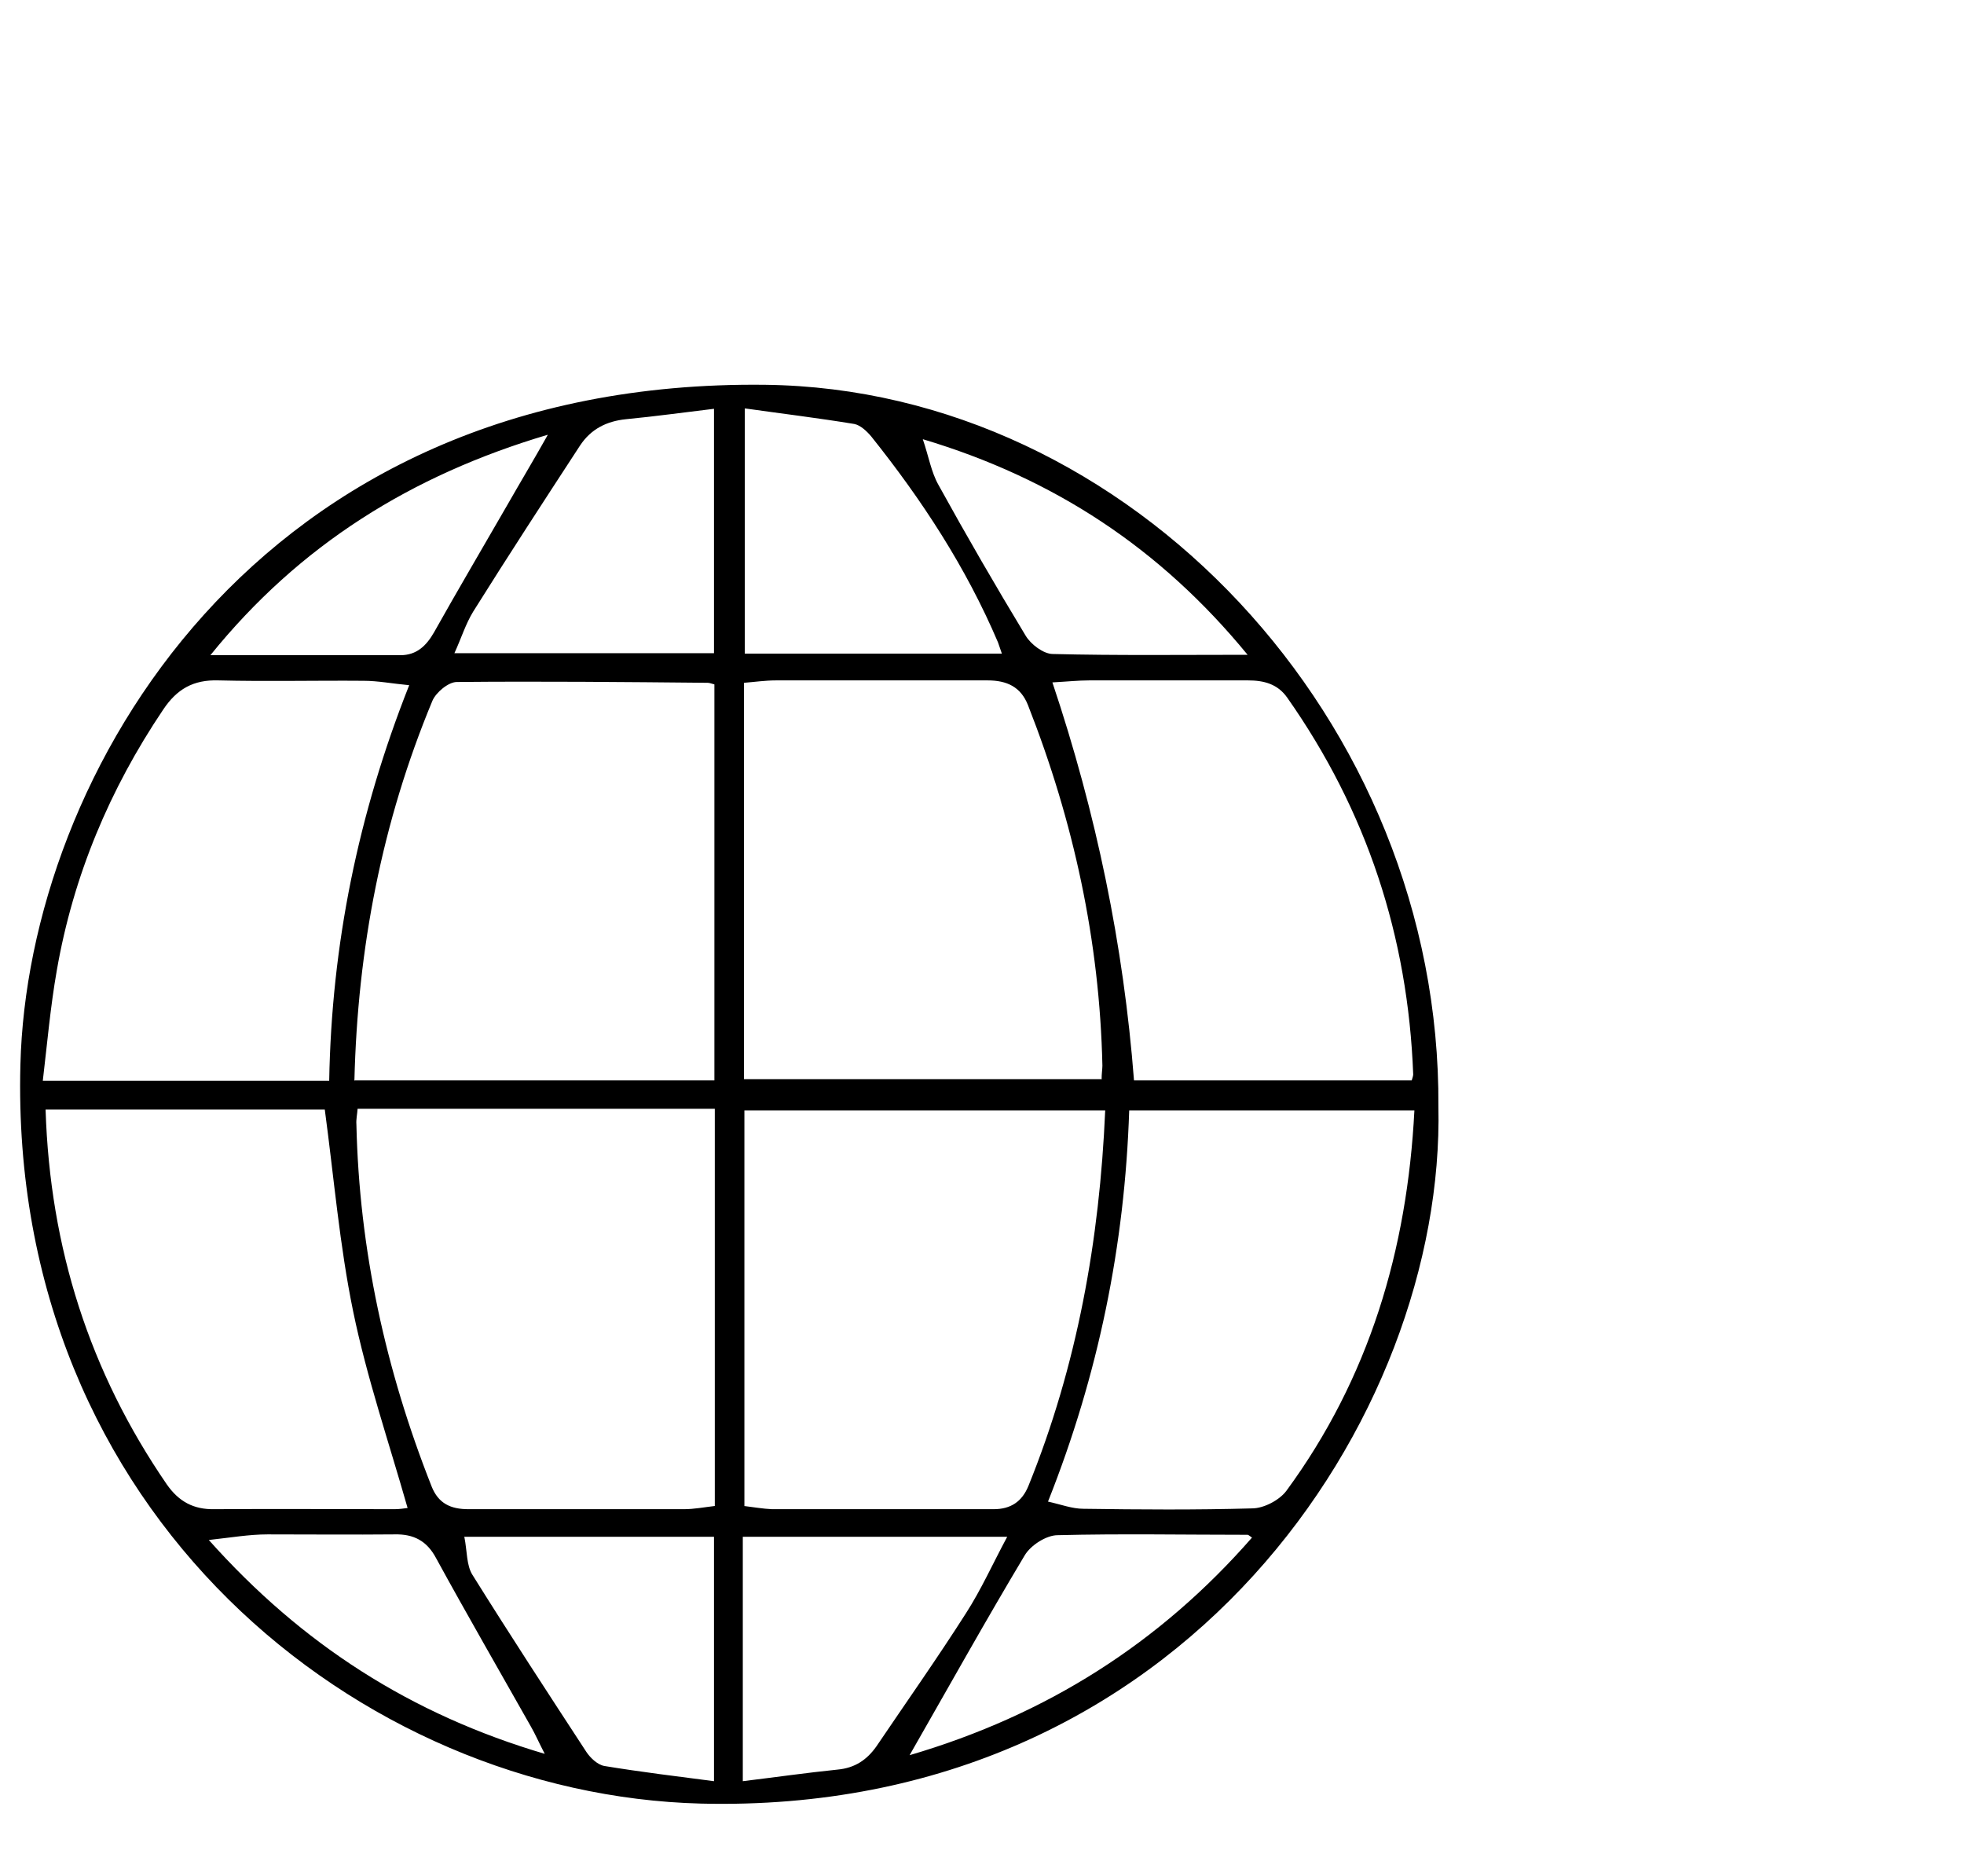
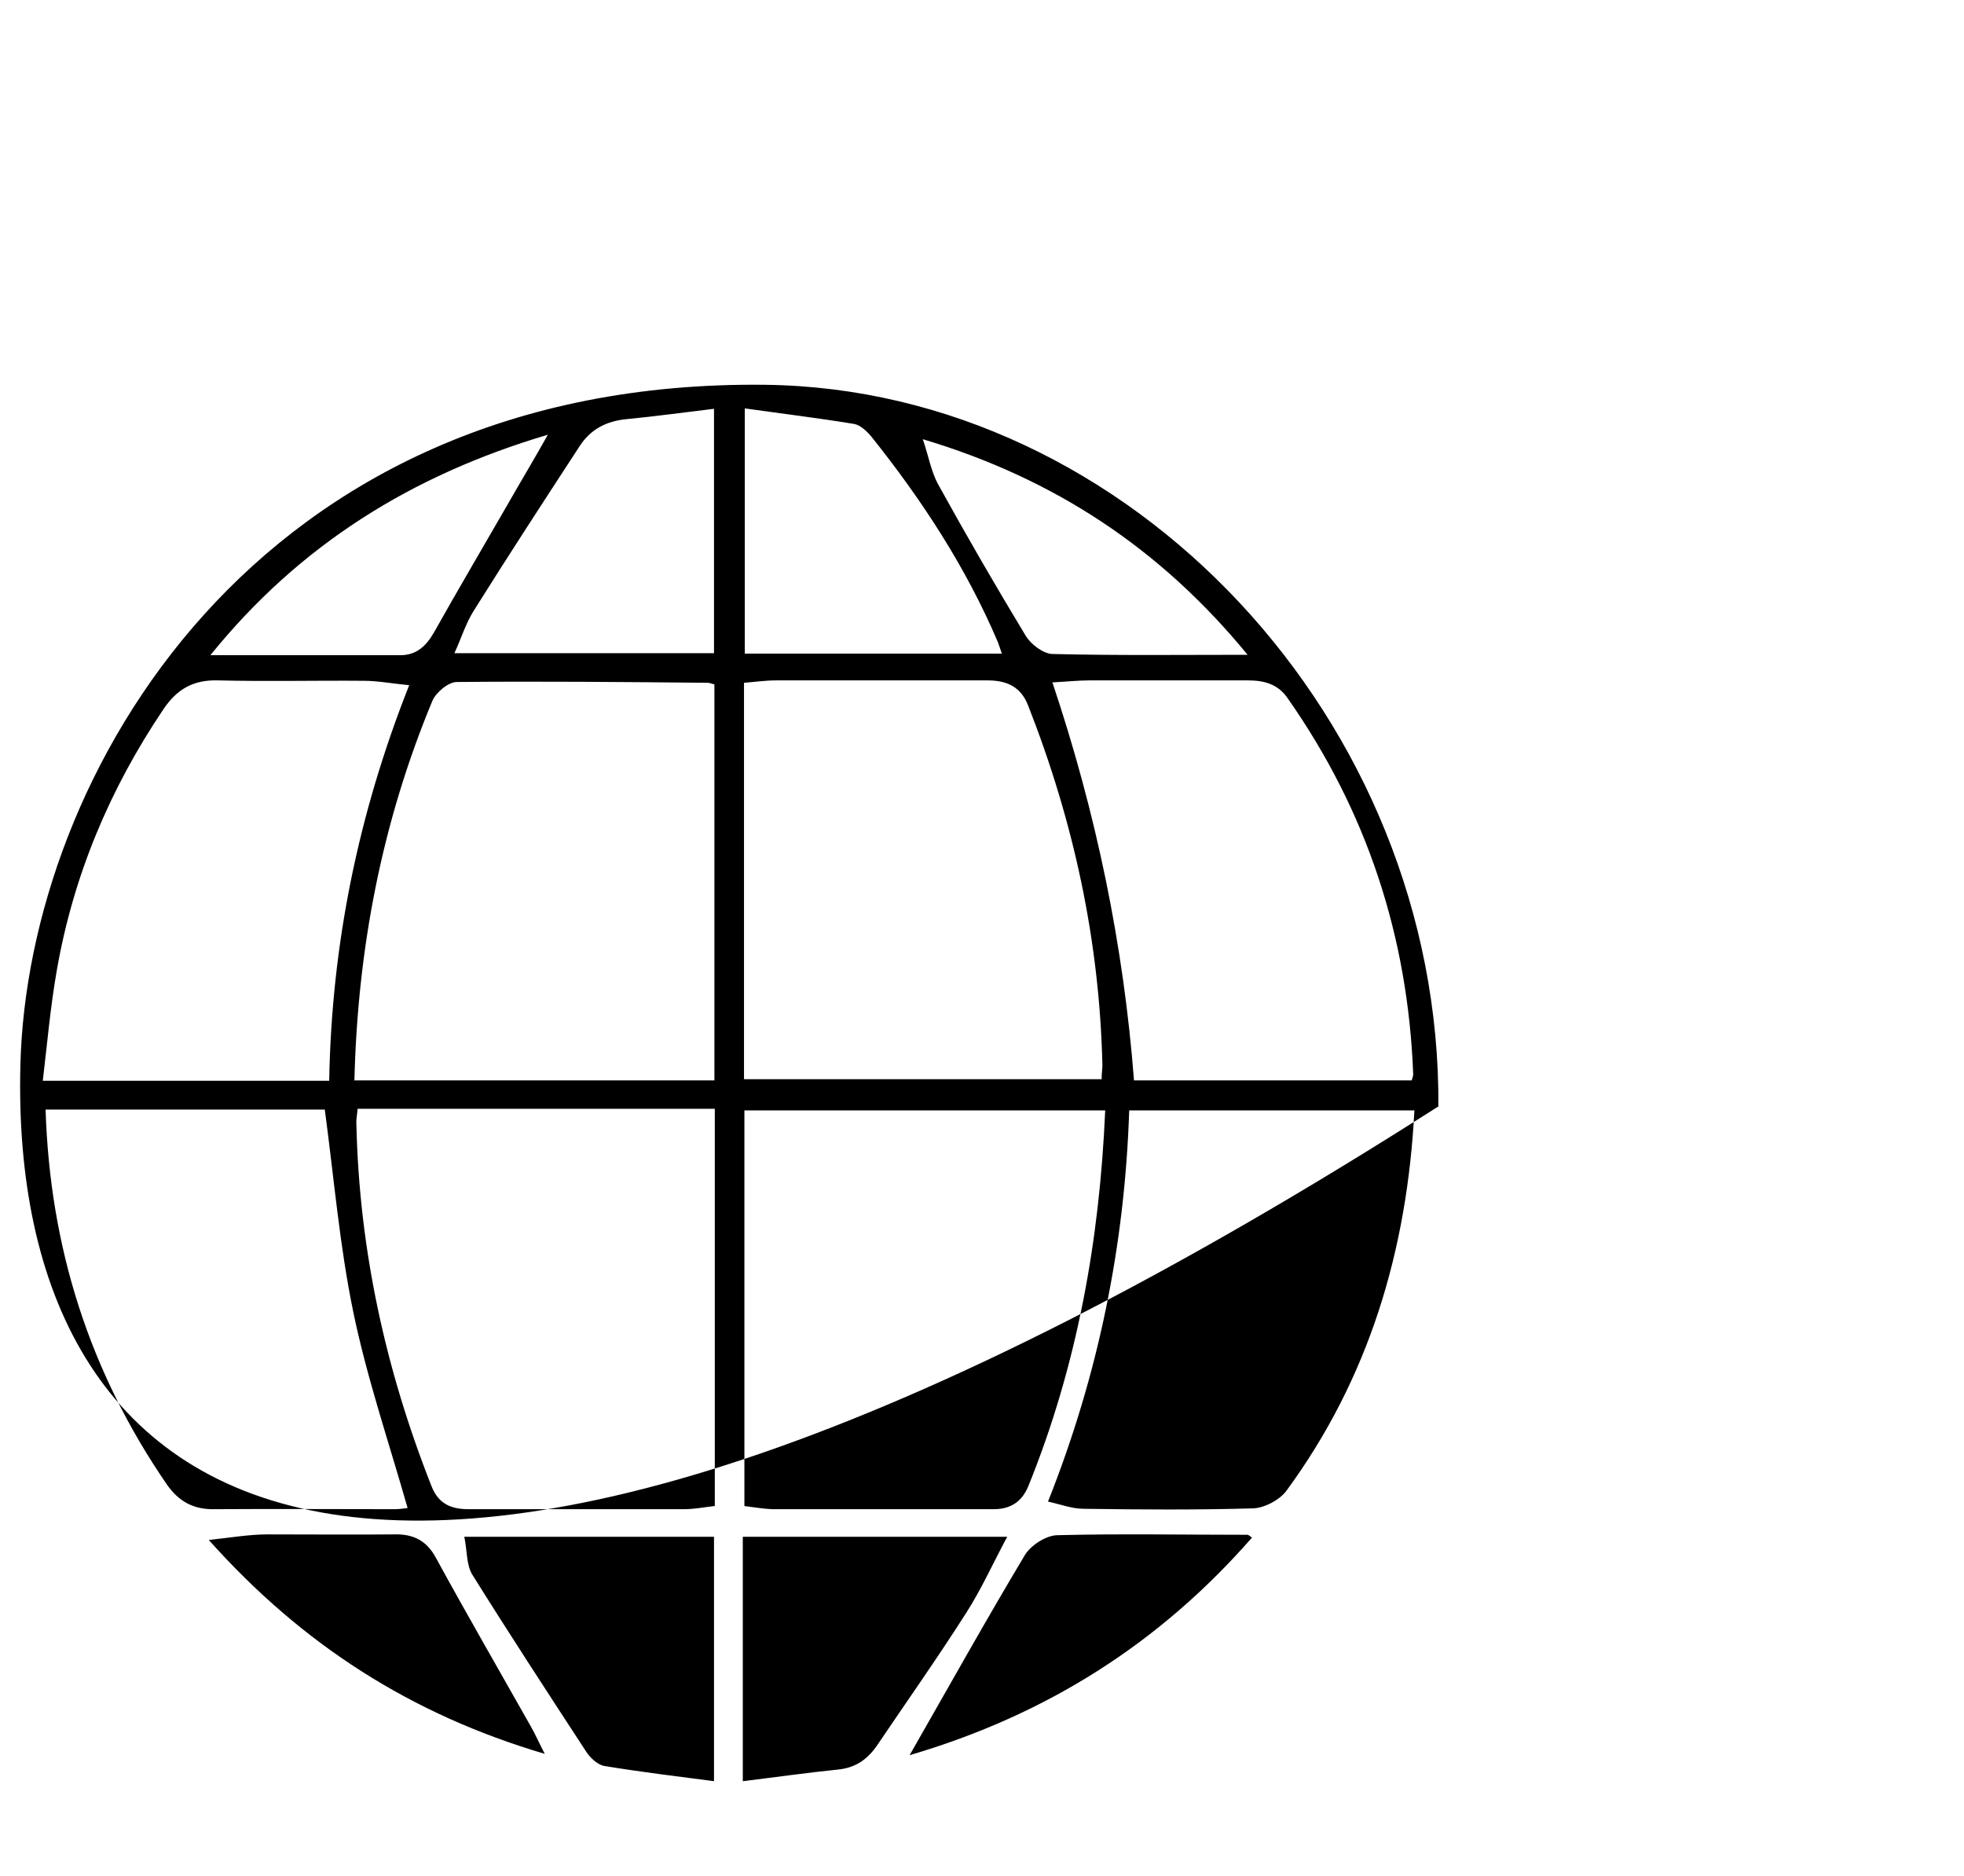
<svg xmlns="http://www.w3.org/2000/svg" id="Layer_1" data-name="Layer 1" version="1.1" viewBox="0 0 49.1 46.9">
  <defs>
    <style>
      .cls-1 {
        fill: #000;
        stroke-width: 0px;
      }
    </style>
  </defs>
-   <path class="cls-1" d="M35.96,27.66c.17,7.72-6.34,17.73-18.44,17.43C9.01,44.87.22,37.86.51,26.62c.18-7.2,5.86-17.15,18.62-17,9.12.11,16.89,8.4,16.83,18.04ZM18.6,37.65c.25.03.47.07.7.08,1.85,0,3.69,0,5.54,0,.43,0,.71-.19.87-.58,1.22-3.01,1.78-6.15,1.92-9.39h-9.02v9.89ZM8.87,27.01h8.99v-9.9c-.08-.02-.12-.04-.17-.04-2.09-.02-4.18-.04-6.27-.02-.21,0-.52.26-.61.47-1.26,3.03-1.87,6.19-1.95,9.5ZM17.86,27.72h-8.92c-.01.14-.04.27-.03.39.07,3.13.73,6.14,1.88,9.05.17.43.48.57.92.57,1.8,0,3.59,0,5.39,0,.25,0,.51-.05.77-.08v-9.93ZM27.54,26.99c0-.16.02-.26.02-.35-.07-3.12-.72-6.11-1.86-9.01-.18-.46-.53-.62-1.01-.62-1.76,0-3.53,0-5.29,0-.27,0-.54.04-.8.06v9.91h8.93ZM26.2,37.54c.32.07.6.18.89.18,1.4.02,2.81.03,4.21-.01.3,0,.69-.21.86-.44,2.07-2.82,3.02-6.02,3.2-9.51h-7.13c-.11,3.37-.77,6.61-2.03,9.78ZM35.29,27.02c.02-.07.04-.12.04-.16-.13-3.45-1.16-6.59-3.15-9.42-.24-.34-.58-.43-.98-.43-1.32,0-2.65,0-3.97,0-.27,0-.55.03-.92.05,1.1,3.28,1.78,6.58,2.04,9.95h6.95ZM10.23,17.13c-.43-.04-.78-.11-1.14-.11-1.21-.01-2.42.02-3.63-.01-.63-.02-1.04.22-1.38.73-1.34,1.99-2.25,4.16-2.66,6.52-.16.91-.24,1.83-.35,2.76h7.16c.06-3.4.72-6.66,2-9.89ZM1.14,27.75c.11,3.45,1.1,6.55,3.03,9.36.3.43.67.63,1.19.62,1.5-.01,3.01,0,4.51,0,.12,0,.24-.02.32-.03-.47-1.65-1.02-3.26-1.36-4.91-.34-1.65-.48-3.34-.71-5.05H1.14ZM25.05,16.35c-.05-.14-.07-.21-.1-.29-.8-1.88-1.9-3.56-3.17-5.15-.11-.13-.27-.28-.42-.31-.91-.15-1.82-.26-2.74-.39v6.13h6.43ZM17.85,10.22c-.75.09-1.47.19-2.2.26-.49.05-.88.25-1.15.66-.9,1.38-1.8,2.76-2.67,4.15-.19.31-.3.67-.47,1.04h6.49v-6.11ZM18.57,44.53c.82-.1,1.59-.21,2.37-.29.43-.04.73-.24.97-.58.75-1.11,1.52-2.2,2.24-3.33.38-.59.67-1.24,1.03-1.91h-6.61v6.12ZM11.61,38.43c.07.35.05.7.2.94.93,1.49,1.89,2.96,2.85,4.43.1.15.28.32.45.35.91.15,1.82.26,2.74.38v-6.11h-6.25ZM22.74,43.88c3.44-1.01,6.26-2.81,8.56-5.44-.06-.04-.09-.07-.11-.07-1.58,0-3.17-.03-4.75.01-.28,0-.67.25-.82.5-.97,1.62-1.89,3.27-2.88,5ZM13.62,43.85c-.15-.29-.24-.5-.35-.69-.79-1.4-1.6-2.8-2.37-4.21-.23-.43-.56-.6-1.03-.59-1.06.01-2.12,0-3.18,0-.46,0-.92.08-1.47.14,2.33,2.61,5.05,4.36,8.41,5.35ZM31.19,16.37c-2.18-2.66-4.84-4.41-8.12-5.39.15.44.21.82.39,1.14.7,1.27,1.43,2.53,2.18,3.77.13.22.45.46.68.46,1.59.04,3.19.02,4.87.02ZM13.69,10.87c-3.4,1.01-6.2,2.75-8.43,5.51,1.65,0,3.2,0,4.75,0,.41,0,.65-.24.84-.57.6-1.07,1.22-2.12,1.83-3.18.32-.56.65-1.11,1.01-1.75Z" />
+   <path class="cls-1" d="M35.96,27.66C9.01,44.87.22,37.86.51,26.62c.18-7.2,5.86-17.15,18.62-17,9.12.11,16.89,8.4,16.83,18.04ZM18.6,37.65c.25.03.47.07.7.08,1.85,0,3.69,0,5.54,0,.43,0,.71-.19.87-.58,1.22-3.01,1.78-6.15,1.92-9.39h-9.02v9.89ZM8.87,27.01h8.99v-9.9c-.08-.02-.12-.04-.17-.04-2.09-.02-4.18-.04-6.27-.02-.21,0-.52.26-.61.47-1.26,3.03-1.87,6.19-1.95,9.5ZM17.86,27.72h-8.92c-.01.14-.04.27-.03.39.07,3.13.73,6.14,1.88,9.05.17.43.48.57.92.57,1.8,0,3.59,0,5.39,0,.25,0,.51-.05.77-.08v-9.93ZM27.54,26.99c0-.16.02-.26.02-.35-.07-3.12-.72-6.11-1.86-9.01-.18-.46-.53-.62-1.01-.62-1.76,0-3.53,0-5.29,0-.27,0-.54.04-.8.06v9.91h8.93ZM26.2,37.54c.32.07.6.18.89.18,1.4.02,2.81.03,4.21-.01.3,0,.69-.21.86-.44,2.07-2.82,3.02-6.02,3.2-9.51h-7.13c-.11,3.37-.77,6.61-2.03,9.78ZM35.29,27.02c.02-.07.04-.12.04-.16-.13-3.45-1.16-6.59-3.15-9.42-.24-.34-.58-.43-.98-.43-1.32,0-2.65,0-3.97,0-.27,0-.55.03-.92.05,1.1,3.28,1.78,6.58,2.04,9.95h6.95ZM10.23,17.13c-.43-.04-.78-.11-1.14-.11-1.21-.01-2.42.02-3.63-.01-.63-.02-1.04.22-1.38.73-1.34,1.99-2.25,4.16-2.66,6.52-.16.91-.24,1.83-.35,2.76h7.16c.06-3.4.72-6.66,2-9.89ZM1.14,27.75c.11,3.45,1.1,6.55,3.03,9.36.3.43.67.63,1.19.62,1.5-.01,3.01,0,4.51,0,.12,0,.24-.02.32-.03-.47-1.65-1.02-3.26-1.36-4.91-.34-1.65-.48-3.34-.71-5.05H1.14ZM25.05,16.35c-.05-.14-.07-.21-.1-.29-.8-1.88-1.9-3.56-3.17-5.15-.11-.13-.27-.28-.42-.31-.91-.15-1.82-.26-2.74-.39v6.13h6.43ZM17.85,10.22c-.75.09-1.47.19-2.2.26-.49.05-.88.25-1.15.66-.9,1.38-1.8,2.76-2.67,4.15-.19.31-.3.67-.47,1.04h6.49v-6.11ZM18.57,44.53c.82-.1,1.59-.21,2.37-.29.43-.04.73-.24.97-.58.75-1.11,1.52-2.2,2.24-3.33.38-.59.67-1.24,1.03-1.91h-6.61v6.12ZM11.61,38.43c.07.35.05.7.2.94.93,1.49,1.89,2.96,2.85,4.43.1.15.28.32.45.35.91.15,1.82.26,2.74.38v-6.11h-6.25ZM22.74,43.88c3.44-1.01,6.26-2.81,8.56-5.44-.06-.04-.09-.07-.11-.07-1.58,0-3.17-.03-4.75.01-.28,0-.67.25-.82.5-.97,1.62-1.89,3.27-2.88,5ZM13.62,43.85c-.15-.29-.24-.5-.35-.69-.79-1.4-1.6-2.8-2.37-4.21-.23-.43-.56-.6-1.03-.59-1.06.01-2.12,0-3.18,0-.46,0-.92.08-1.47.14,2.33,2.61,5.05,4.36,8.41,5.35ZM31.19,16.37c-2.18-2.66-4.84-4.41-8.12-5.39.15.44.21.82.39,1.14.7,1.27,1.43,2.53,2.18,3.77.13.22.45.46.68.46,1.59.04,3.19.02,4.87.02ZM13.69,10.87c-3.4,1.01-6.2,2.75-8.43,5.51,1.65,0,3.2,0,4.75,0,.41,0,.65-.24.84-.57.6-1.07,1.22-2.12,1.83-3.18.32-.56.65-1.11,1.01-1.75Z" />
</svg>